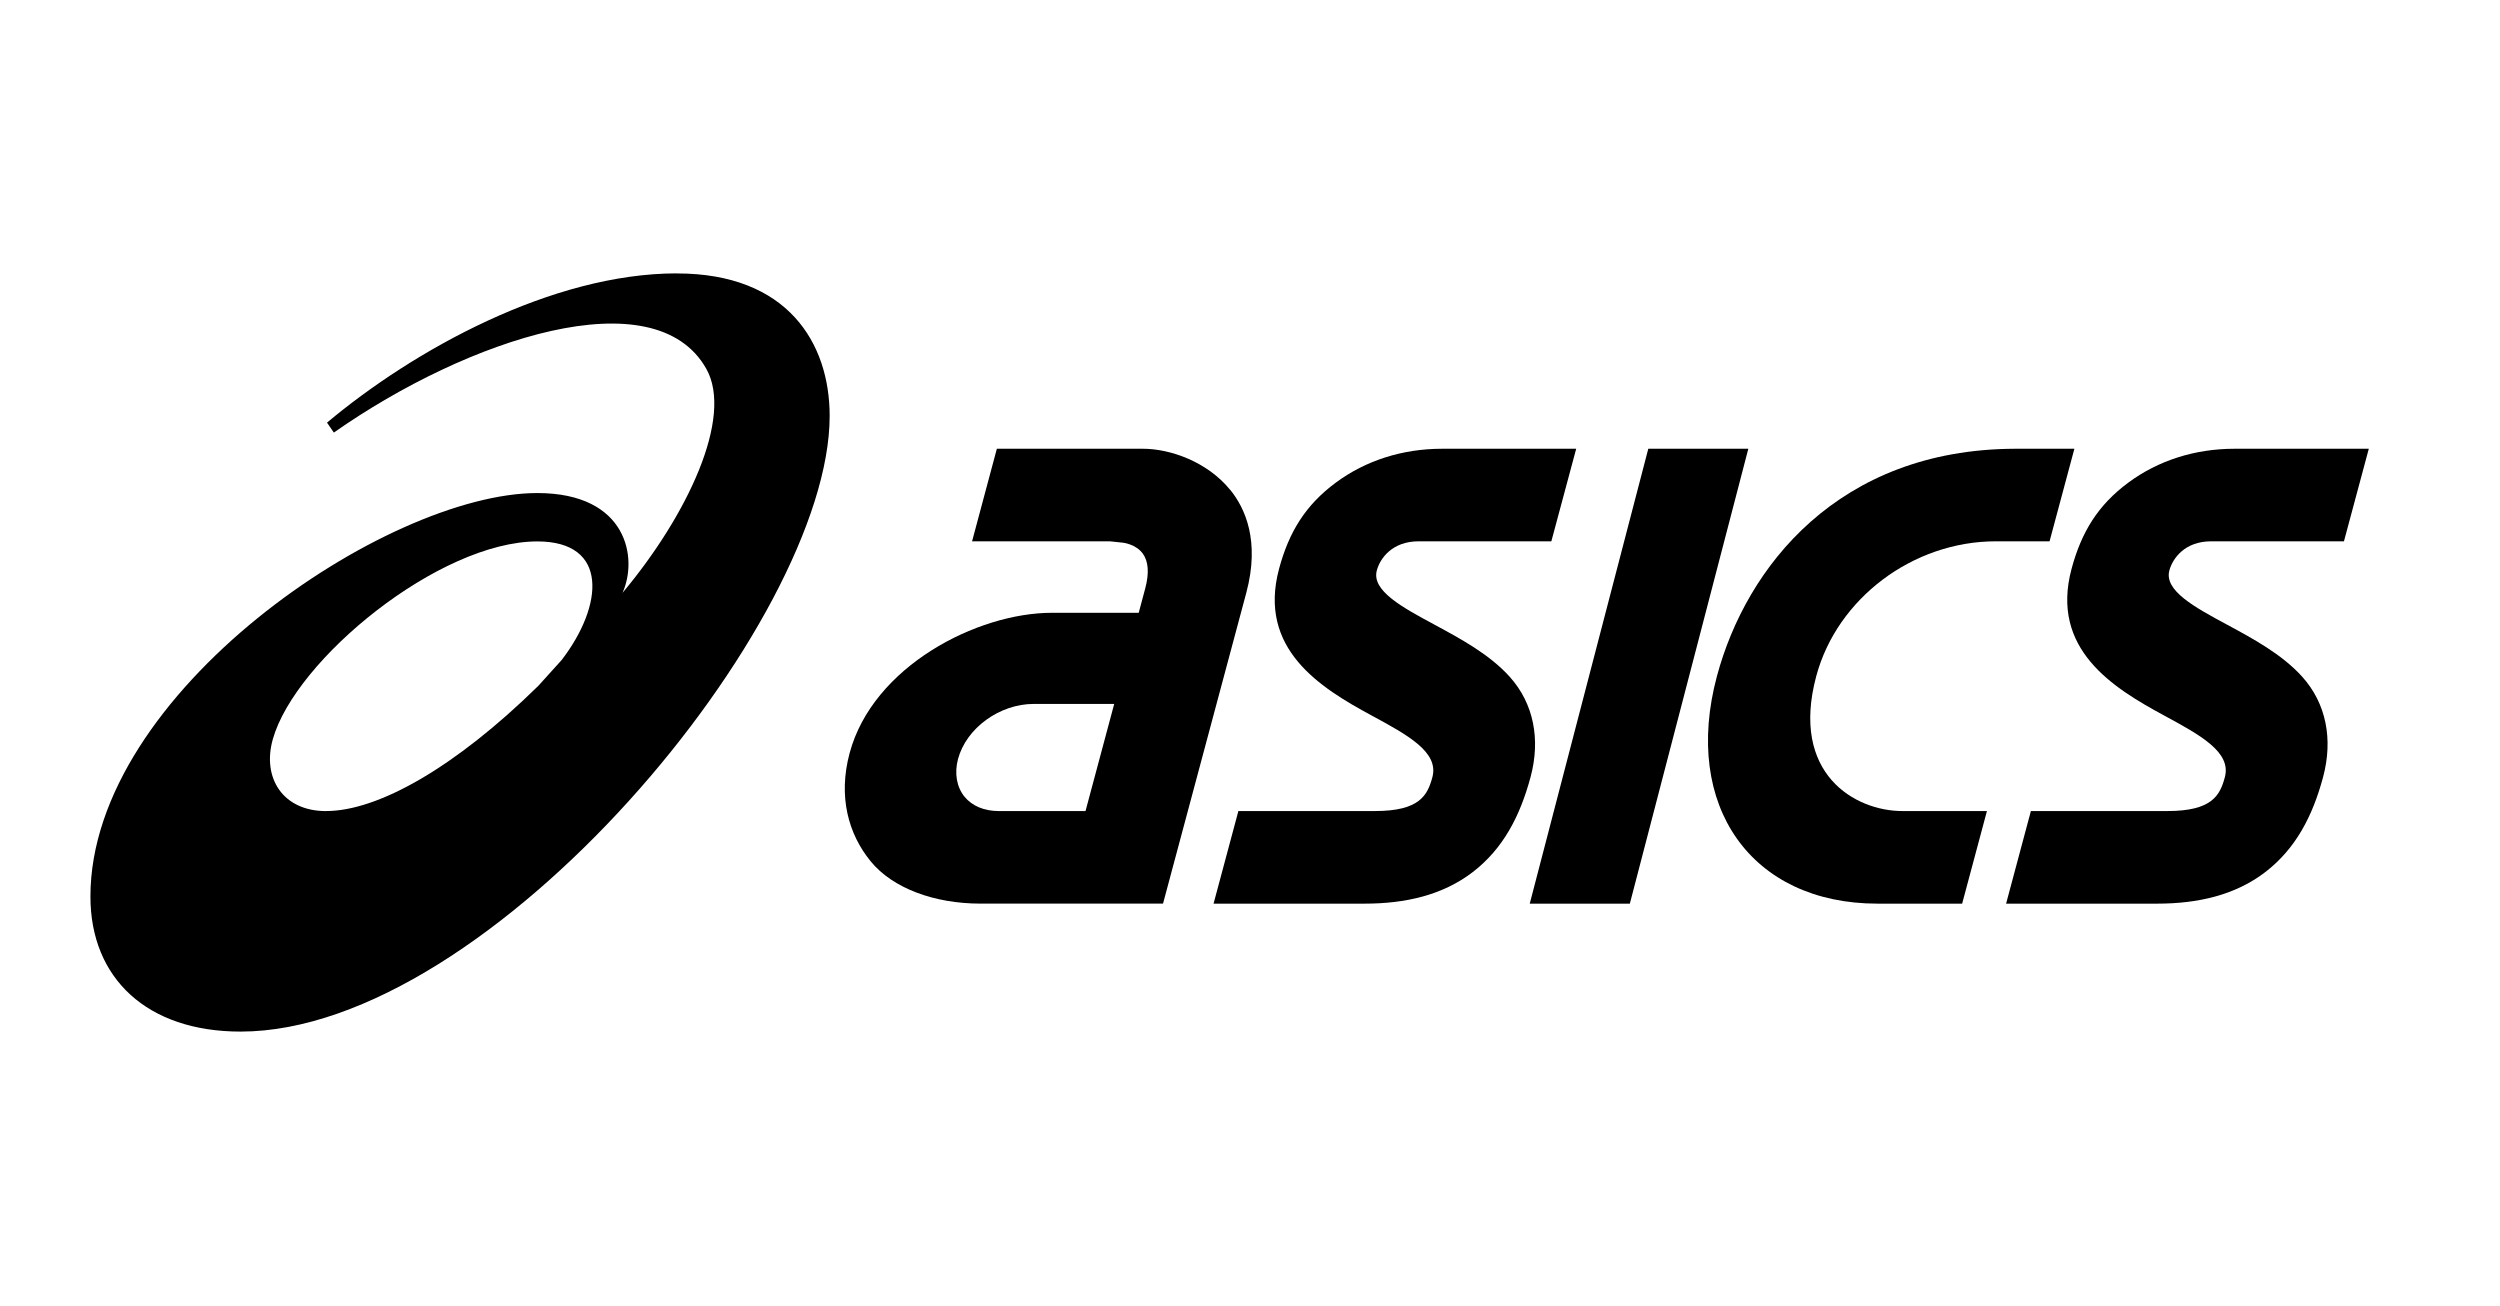
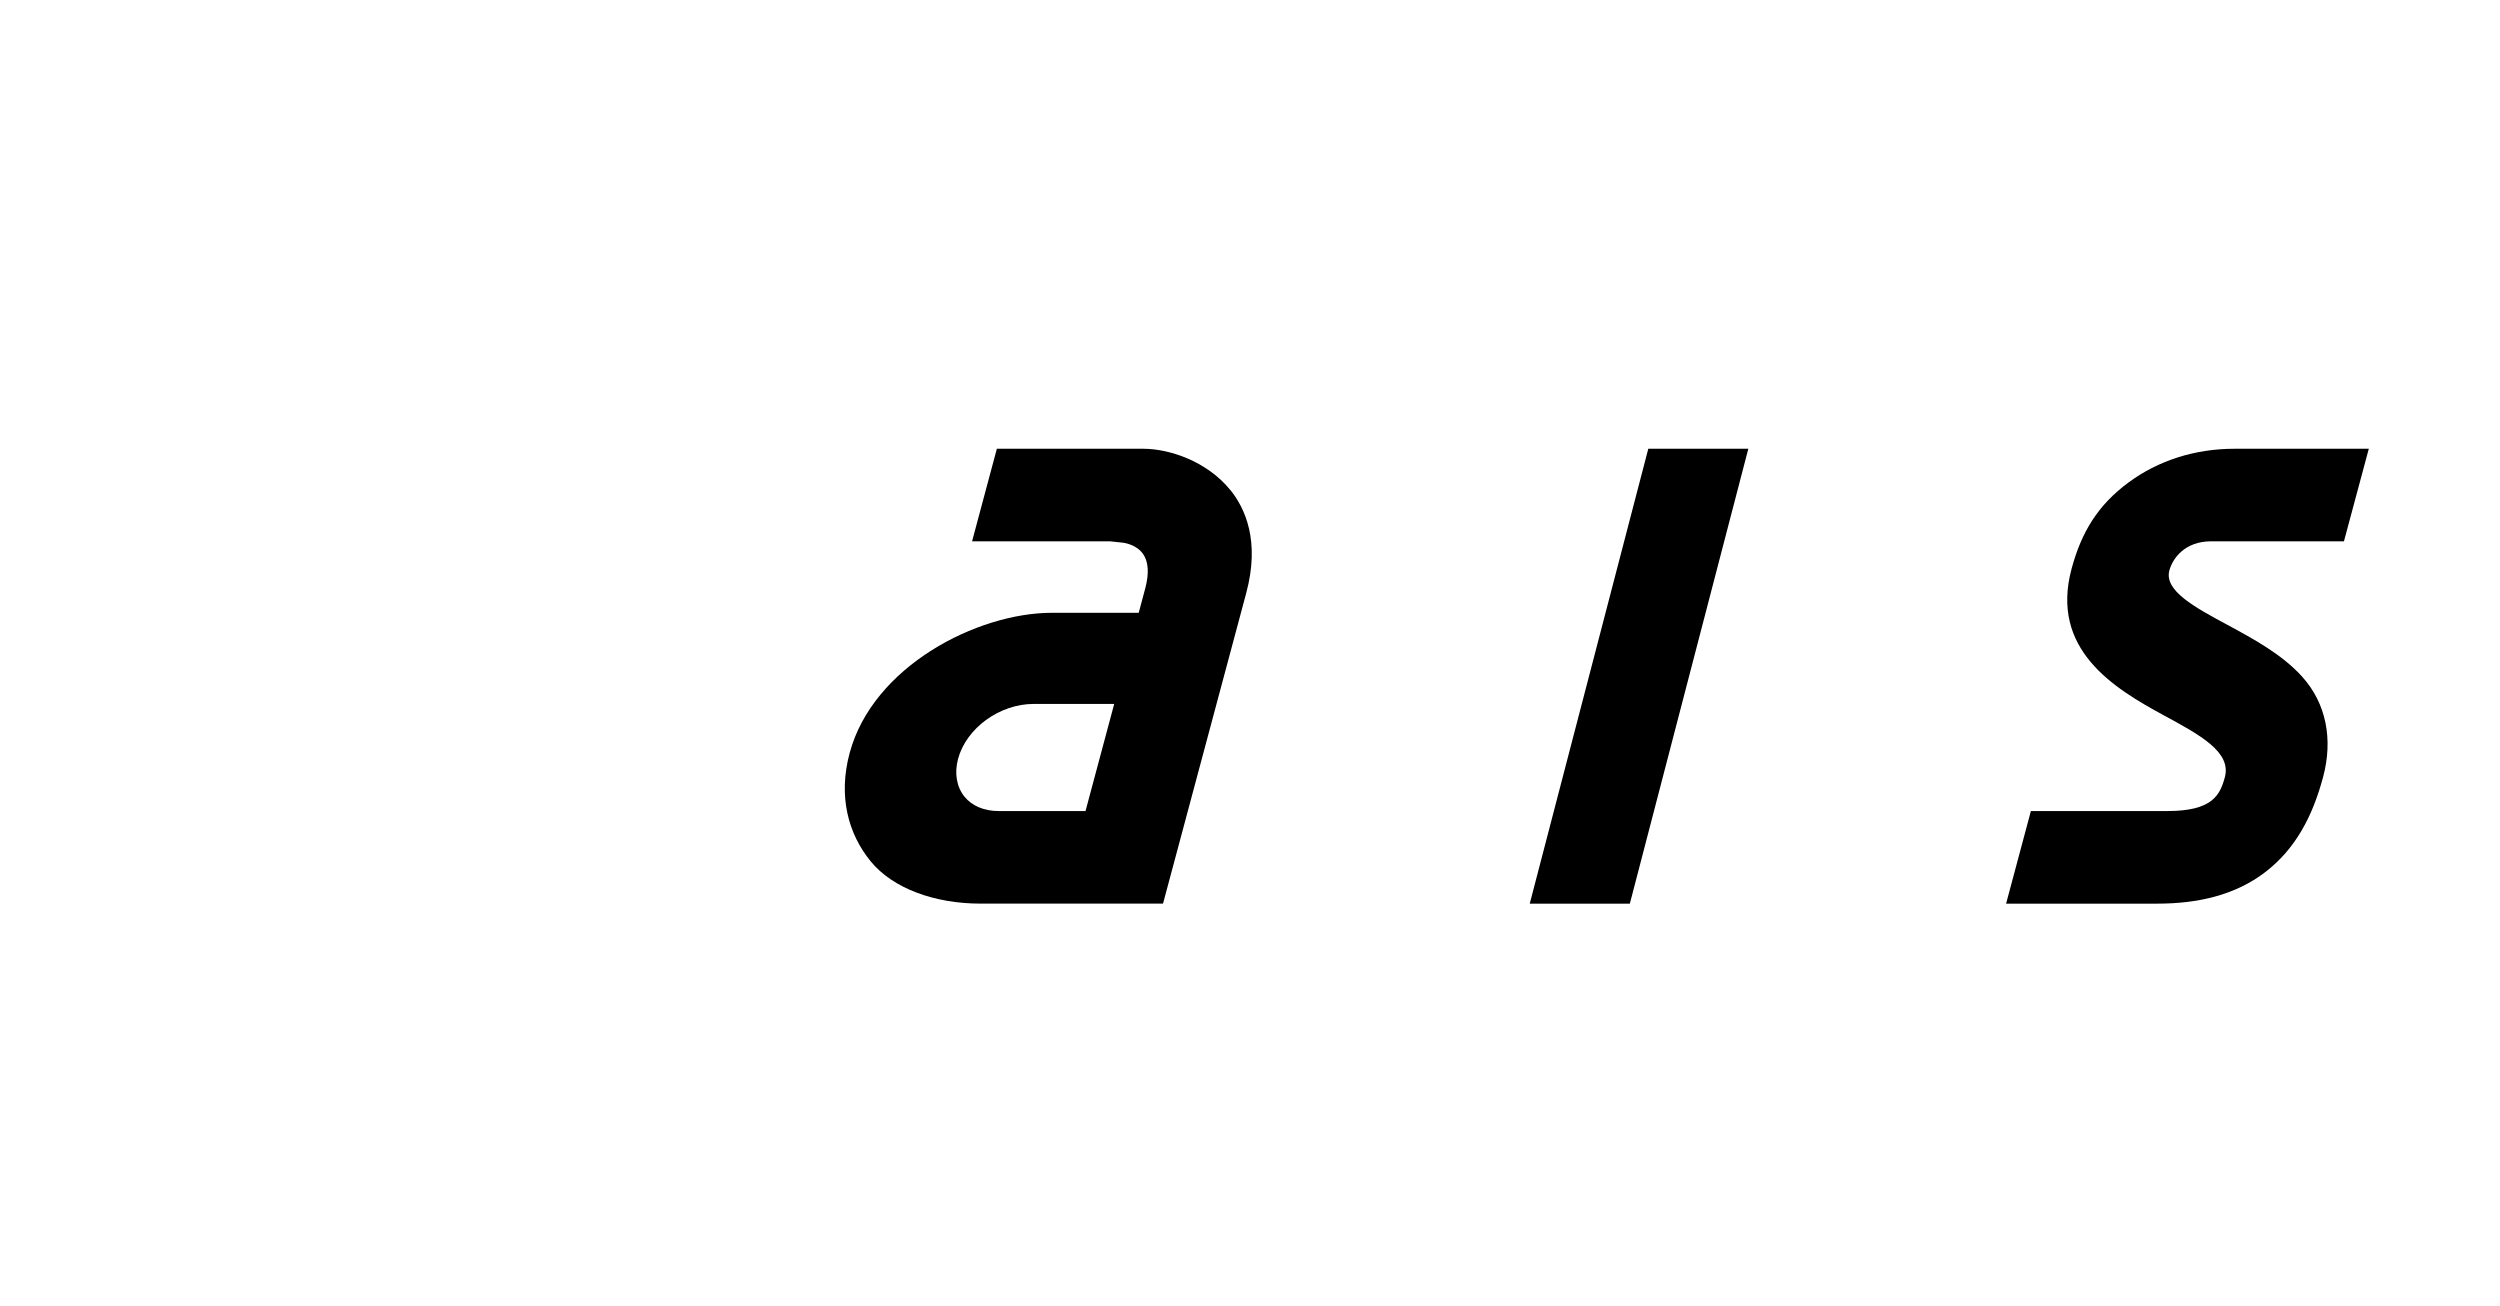
<svg xmlns="http://www.w3.org/2000/svg" version="1.1" viewBox="0 0 729.24 381">
  <g>
    <g id="ASICS_SMSB_Lockup">
      <g>
-         <path d="M197.45,79.74c-36.55.02-76.8,22.37-102.06,43.54l1.99,2.9c39.22-27.49,93.66-45.38,108.67-18.56,7.92,14.15-5.54,42.73-24.47,65.32,4.54-9.98,1.55-29.12-24.86-29.12-43.92,0-130.34,58.18-130.34,117.69,0,23.86,16.53,39.4,43.78,39.4,72.92,0,171.85-119.54,171.85-179.59,0-21.21-12.21-41.56-44.55-41.56ZM95.1,236.59c-12.62,0-18.69-9.7-15.53-20.93,6.54-23.26,48.56-57.73,77.18-57.73,20.9,0,19.31,18.67,7.08,34.6l-6.78,7.5c-24.26,23.83-46.78,36.55-61.95,36.55Z" />
        <path d="M358.8,142.85c-6.72-8.25-17.59-11.95-25.36-11.95h-42.66l-7.23,27h40.22l3.86.41s3.71.42,5.72,3.17c1.66,2.29,1.9,5.7.71,10.16l-1.9,7.11h-25.33c-21.82,0-52.23,15.65-59,40.93-3.38,12.6-.42,23.52,6.13,31.55,6.5,7.97,18.76,12.35,32,12.35h23.46s29.83,0,29.83,0l24.29-90.67c4.04-15.1-.33-24.69-4.73-30.08M291.32,236.58c-4.24,0-7.77-1.49-9.97-4.18-2.31-2.84-3-6.85-1.9-11,2.41-9.01,12.12-16.07,22.09-16.07h23.47l-8.37,31.25h-25.32Z" />
        <path d="M651.8,130.9c-11.54,0-22.26,3.42-30.98,9.88-8.81,6.52-13.66,14.36-16.56,25.16-6.27,23.42,12.13,34.72,26.93,42.73,10.6,5.74,19.76,10.7,17.79,18.04-1.41,5.27-3.7,9.87-16.75,9.87h-39.83l-7.23,27.01h44.08c11.83,0,22.74-2.46,31.53-9.21,8.81-6.78,13.78-16.22,16.86-27.73,2.93-10.96.94-21.42-6.09-29.24-5.88-6.54-14.34-11.1-21.8-15.13-9.54-5.13-18.53-9.98-16.96-15.87.96-3.55,4.5-8.51,12.2-8.51h38.73l7.25-27h-39.14" />
-         <path d="M420.64,130.9c-11.54,0-22.26,3.42-30.99,9.88-8.81,6.52-13.66,14.36-16.56,25.16-6.27,23.42,12.14,34.72,26.93,42.73,10.61,5.74,19.76,10.7,17.8,18.04-1.42,5.27-3.71,9.87-16.76,9.87h-39.83l-7.24,27.01h44.08c11.84,0,22.74-2.46,31.53-9.21,8.81-6.78,13.77-16.22,16.86-27.73,2.94-10.96.94-21.42-6.09-29.24-5.88-6.54-14.35-11.1-21.81-15.13-9.53-5.13-18.53-9.98-16.95-15.87.94-3.55,4.49-8.51,12.19-8.51h38.72l7.25-27h-39.14" />
        <polyline points="480.8 130.9 446.22 263.59 475.42 263.59 509.98 130.9 480.8 130.9" />
-         <path d="M587.7,130.9c-51.43.19-78.33,34.44-86.88,66.34-10.13,37.83,10.01,66.35,46.84,66.35h24.69l7.23-27.01h-24.68c-13.79,0-32.74-10.85-25.11-39.34,6.07-22.65,28.14-39.34,52.39-39.34h15.67l7.24-27h-17.39" />
      </g>
    </g>
  </g>
</svg>